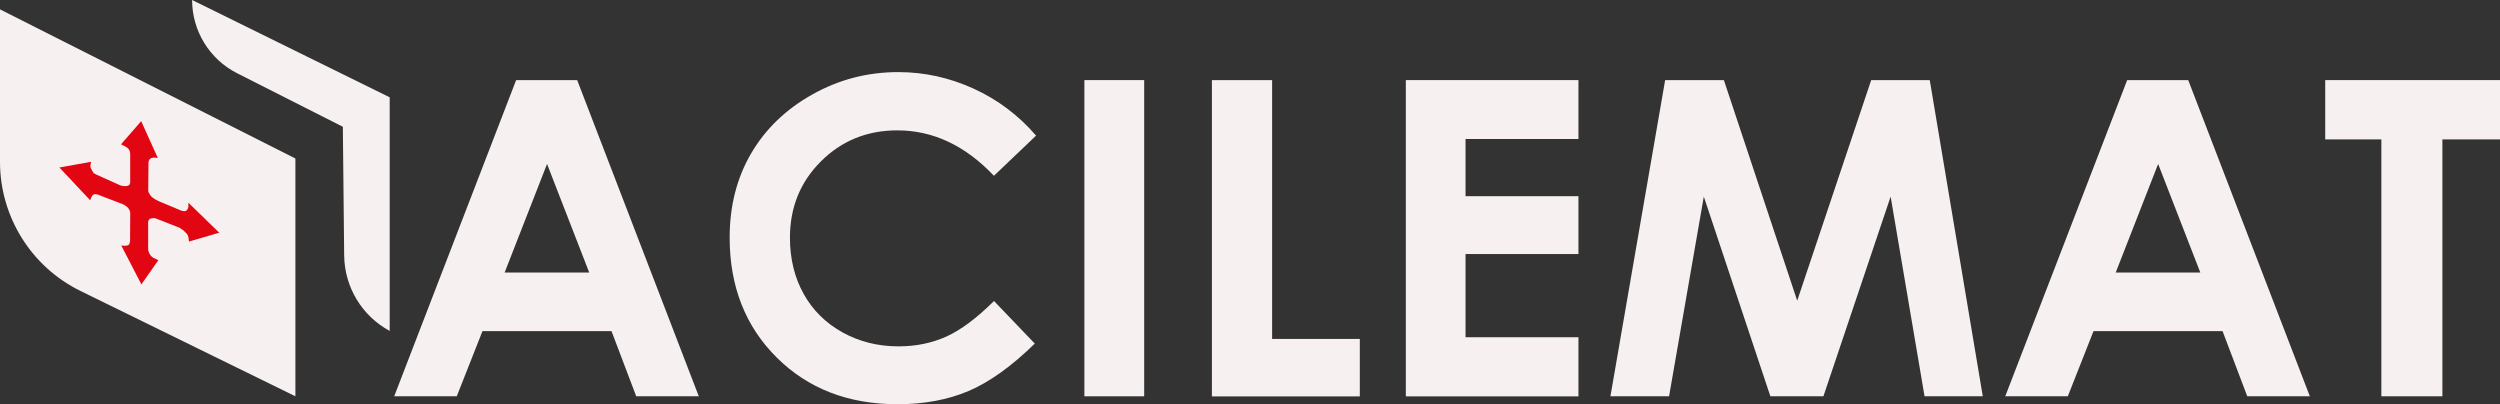
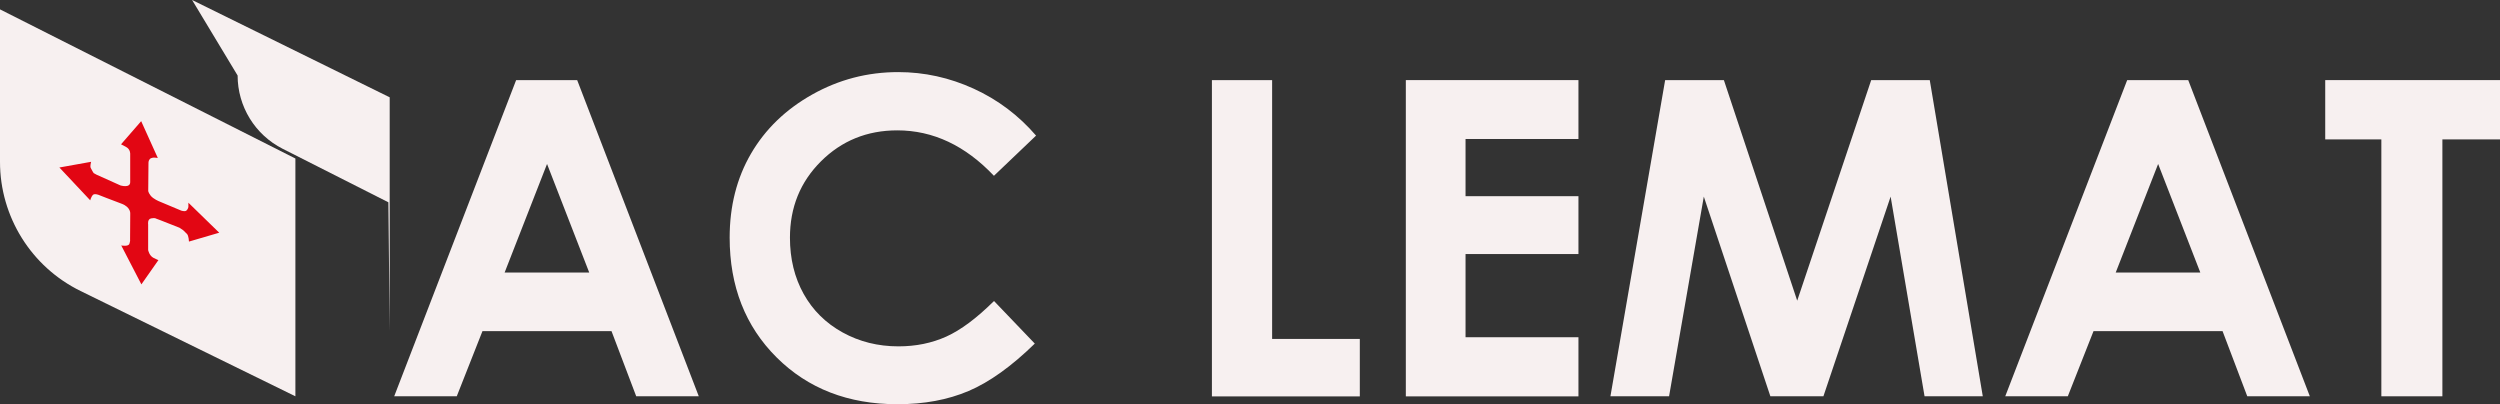
<svg xmlns="http://www.w3.org/2000/svg" id="Calque_2" data-name="Calque 2" viewBox="0 0 605.8 97.95">
  <rect x="0" y="0" width="605.8" height="97.95" fill="#333333" stroke="none" />
  <defs>
    <style>
      .cls-1 {
        fill: #f7f0f0;
      }

      .cls-2 {
        fill: #e20613;
      }
    </style>
  </defs>
  <g id="Calque_1-2" data-name="Calque 1">
    <g id="Calque_1-2" data-name="Calque 1-2">
      <g>
        <g>
          <path class="cls-1" d="M125.07,19.41h14.79l29.47,76.62h-15.16l-5.99-15.79h-31.27l-6.23,15.79h-15.16l29.55-76.62ZM132.56,39.73l-10.28,26.31h20.5l-10.22-26.31Z" />
          <path class="cls-1" d="M251.05,32.87l-10.2,9.73c-6.94-7.33-14.75-11.01-23.42-11.01-7.31,0-13.48,2.51-18.5,7.51-5.02,5-7.51,11.17-7.51,18.5,0,5.12,1.11,9.65,3.32,13.62,2.21,3.97,5.36,7.08,9.43,9.33,4.07,2.25,8.58,3.38,13.54,3.38,4.23,0,8.1-.79,11.6-2.37,3.5-1.58,7.35-4.45,11.56-8.62l9.88,10.32c-5.65,5.52-11.01,9.35-16.05,11.49s-10.77,3.2-17.24,3.2c-11.92,0-21.67-3.78-29.26-11.33-7.59-7.55-11.39-17.24-11.39-29.04,0-7.63,1.72-14.43,5.18-20.36s8.4-10.71,14.85-14.33,13.38-5.42,20.82-5.42c6.33,0,12.41,1.34,18.27,4.01,5.85,2.67,10.89,6.46,15.14,11.39h-.02Z" />
-           <path class="cls-1" d="M262.77,19.41h14.49v76.62h-14.49V19.41Z" />
          <path class="cls-1" d="M293.67,19.41h14.59v62.72h21.25v13.92h-35.84V19.41Z" />
          <path class="cls-1" d="M340.66,19.41h41.83v14.27h-27.36v13.86h27.36v14.02h-27.36v20.16h27.36v14.33h-41.83V19.41Z" />
          <path class="cls-1" d="M403.52,19.41h14.21l17.77,53.45,17.93-53.45h14.19l12.85,76.62h-14.11l-8.22-48.39-16.29,48.39h-12.85l-16.13-48.39-8.42,48.39h-14.21l13.26-76.62h.02Z" />
          <path class="cls-1" d="M515.46,19.41h14.79l29.47,76.62h-15.16l-5.99-15.79h-31.27l-6.23,15.79h-15.16l29.55-76.62ZM522.96,39.73l-10.28,26.31h20.5l-10.22-26.31h0Z" />
          <path class="cls-1" d="M563.46,19.41h42.34v14.37h-13.96v62.25h-14.79v-62.25h-13.6v-14.37Z" />
        </g>
-         <path class="cls-1" d="M46.55,0l47.88,23.58v56.61h0c-6.74-3.64-10.95-10.64-11.03-18.3l-.32-31.17-25.62-12.97c-6.7-3.4-10.91-10.26-10.91-17.75h0Z" />
+         <path class="cls-1" d="M46.55,0l47.88,23.58v56.61h0l-.32-31.17-25.62-12.97c-6.7-3.4-10.91-10.26-10.91-17.75h0Z" />
        <path class="cls-1" d="M0,2.27l71.58,36.14v57.62l-52.07-25.52C7.57,64.66,0,52.52,0,39.22V2.27Z" />
        <path class="cls-2" d="M23.33,42.3l5.85,2.63s2.37.73,2.37-.79v-6.78s.12-1.17-1.05-1.78l-1.17-.61,4.88-5.61,4.03,8.92s-1.03-.16-1.25-.06-.51.04-.77.43-.24.79-.24.79l-.06,6.72s-.08.38.57,1.23,2.17,1.44,2.17,1.44l5.22,2.19s.91.34,1.3,0,.47-.87.47-.87v-1.03l7.47,7.27-7.33,2.15s-.06-1.44-.49-1.86-.93-.91-.93-.91l-.89-.59-4.57-1.8-1.13-.42s-.2-.22-1.15-.04-.73,1.44-.73,1.44v6.23s.24,1.36,1.3,1.9,1.19.53,1.19.53l-4.13,5.89-4.88-9.43s1.74.34,1.98-.42c.24-.75.16-.95.16-.95l.04-6.25s.24-1.64-2.13-2.51-5.52-2.12-5.52-2.12c0,0-1.05-.42-1.44.04s-.61,1.27-.61,1.27l-7.47-7.95,7.69-1.38s-.3,1.03-.1,1.48.71,1.25.71,1.25c0,0,.61.34.61.34Z" />
      </g>
    </g>
  </g>
</svg>